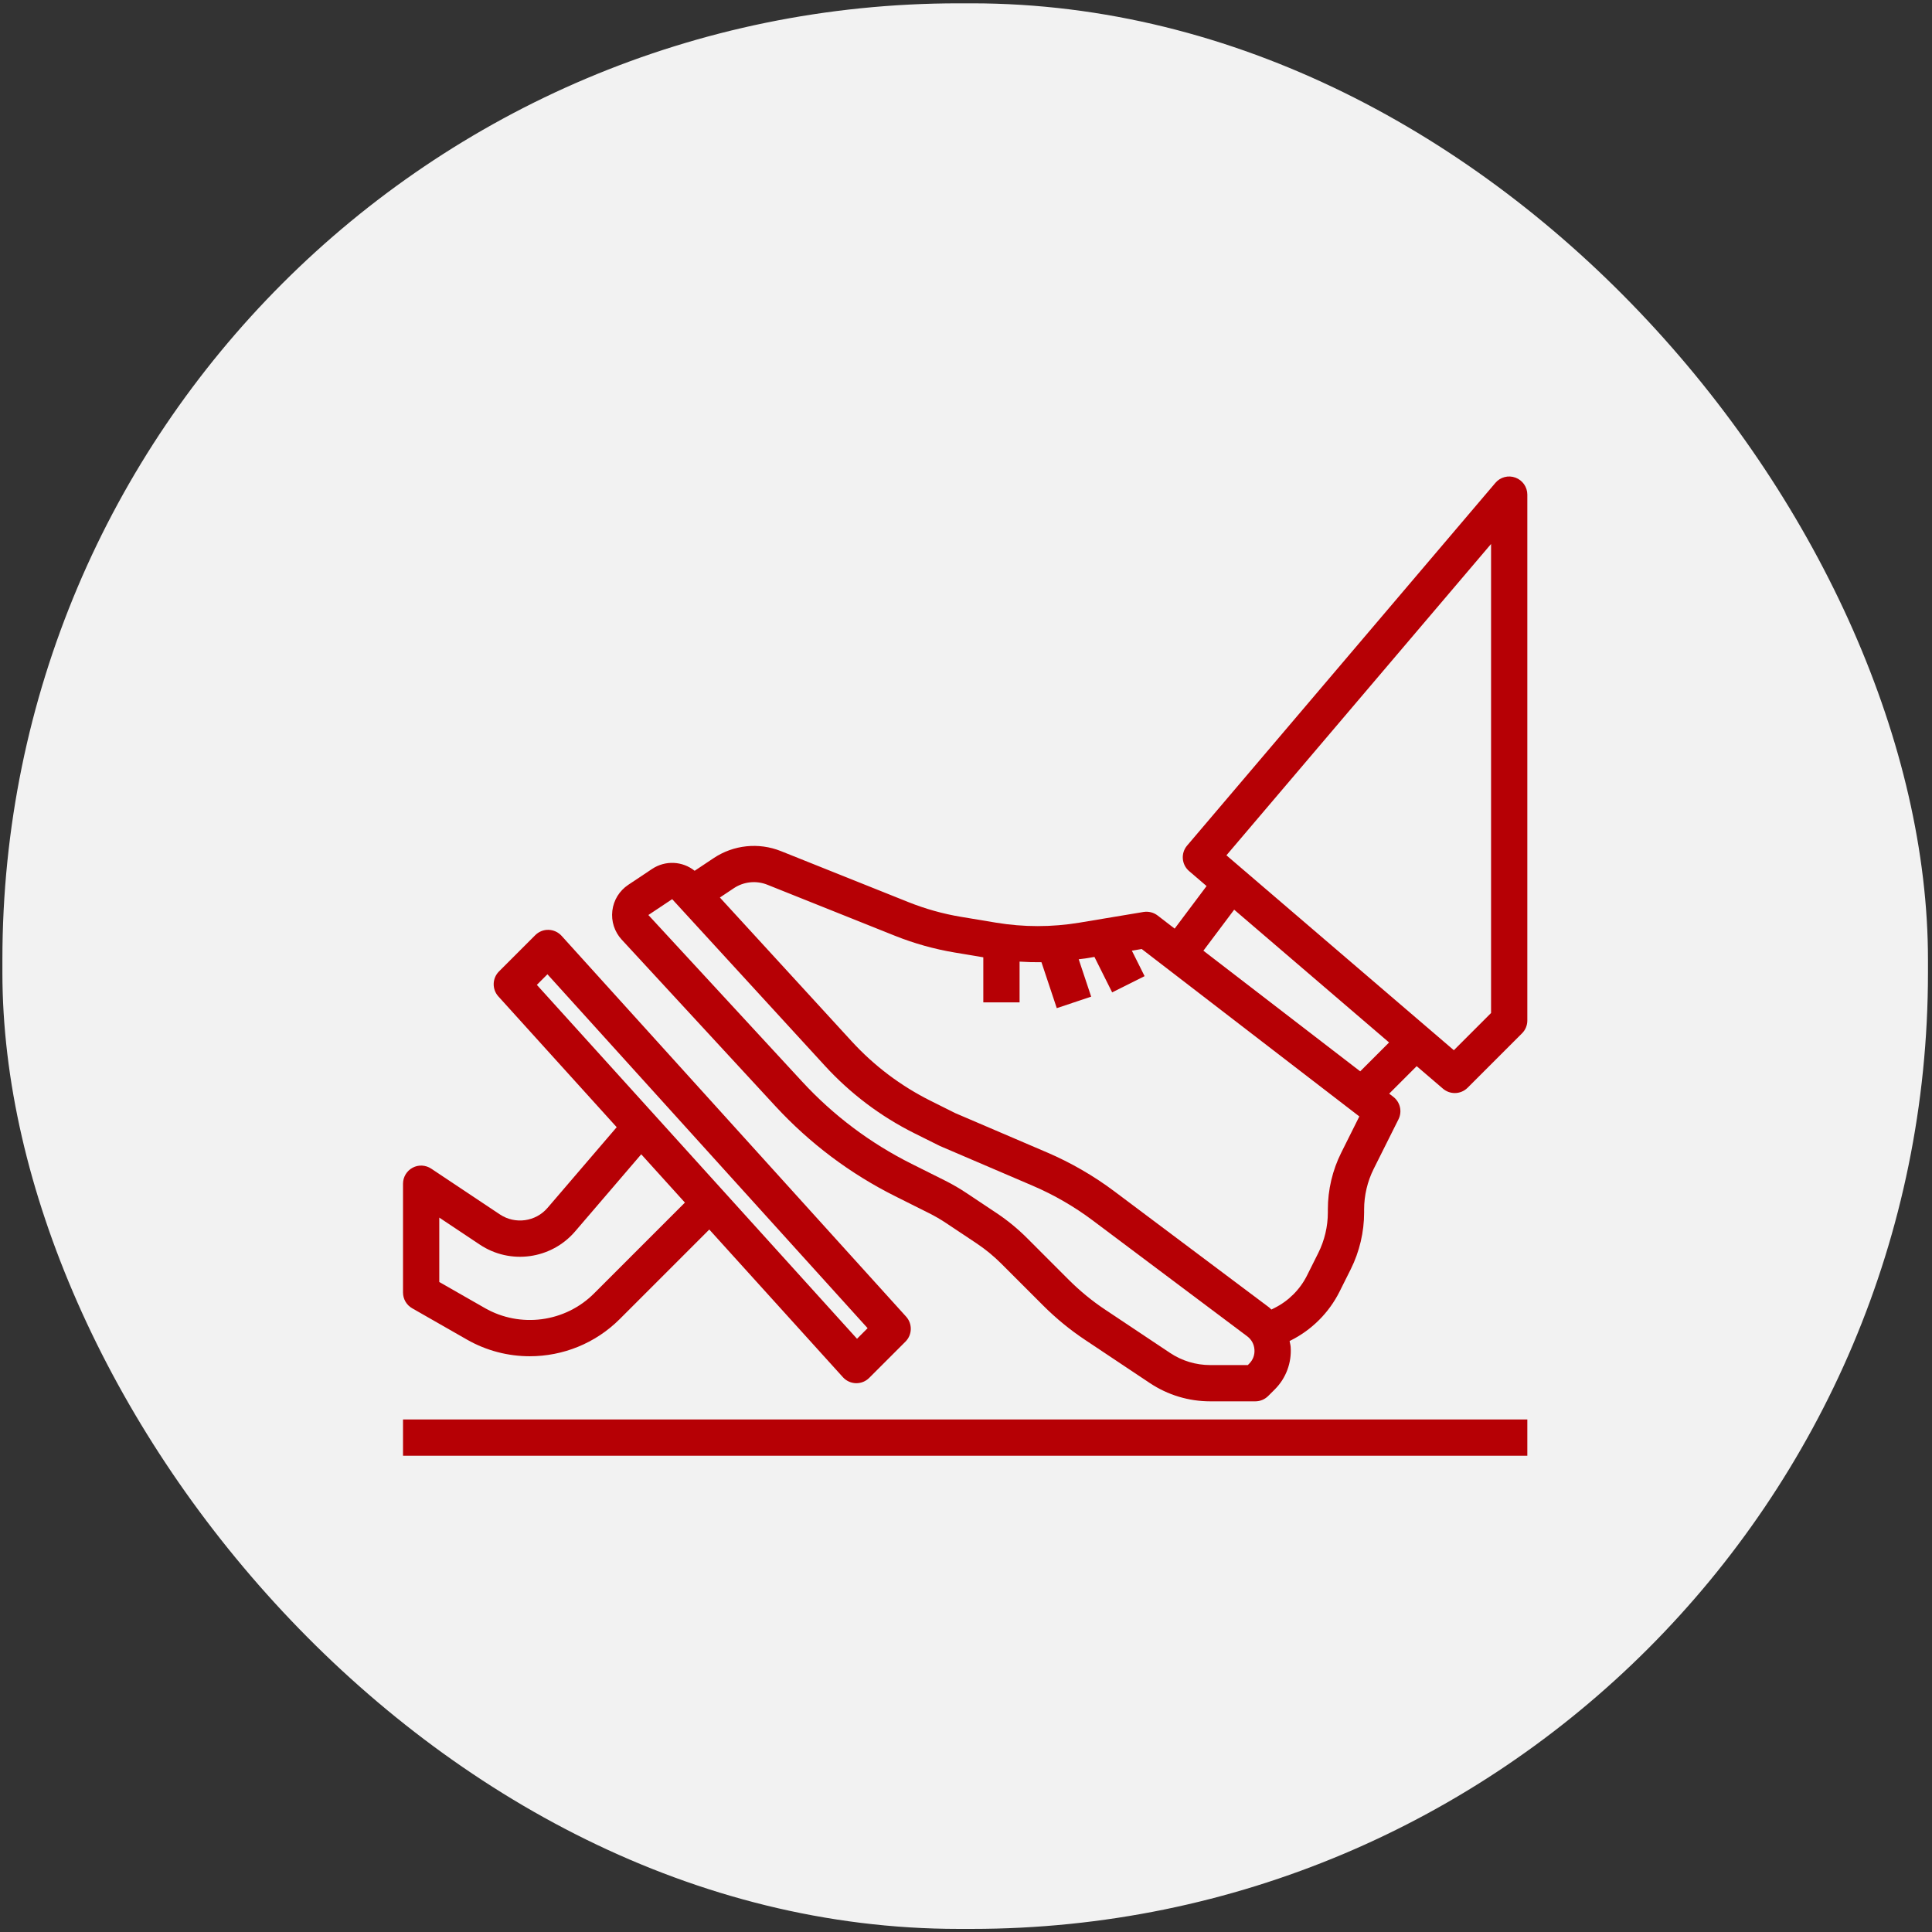
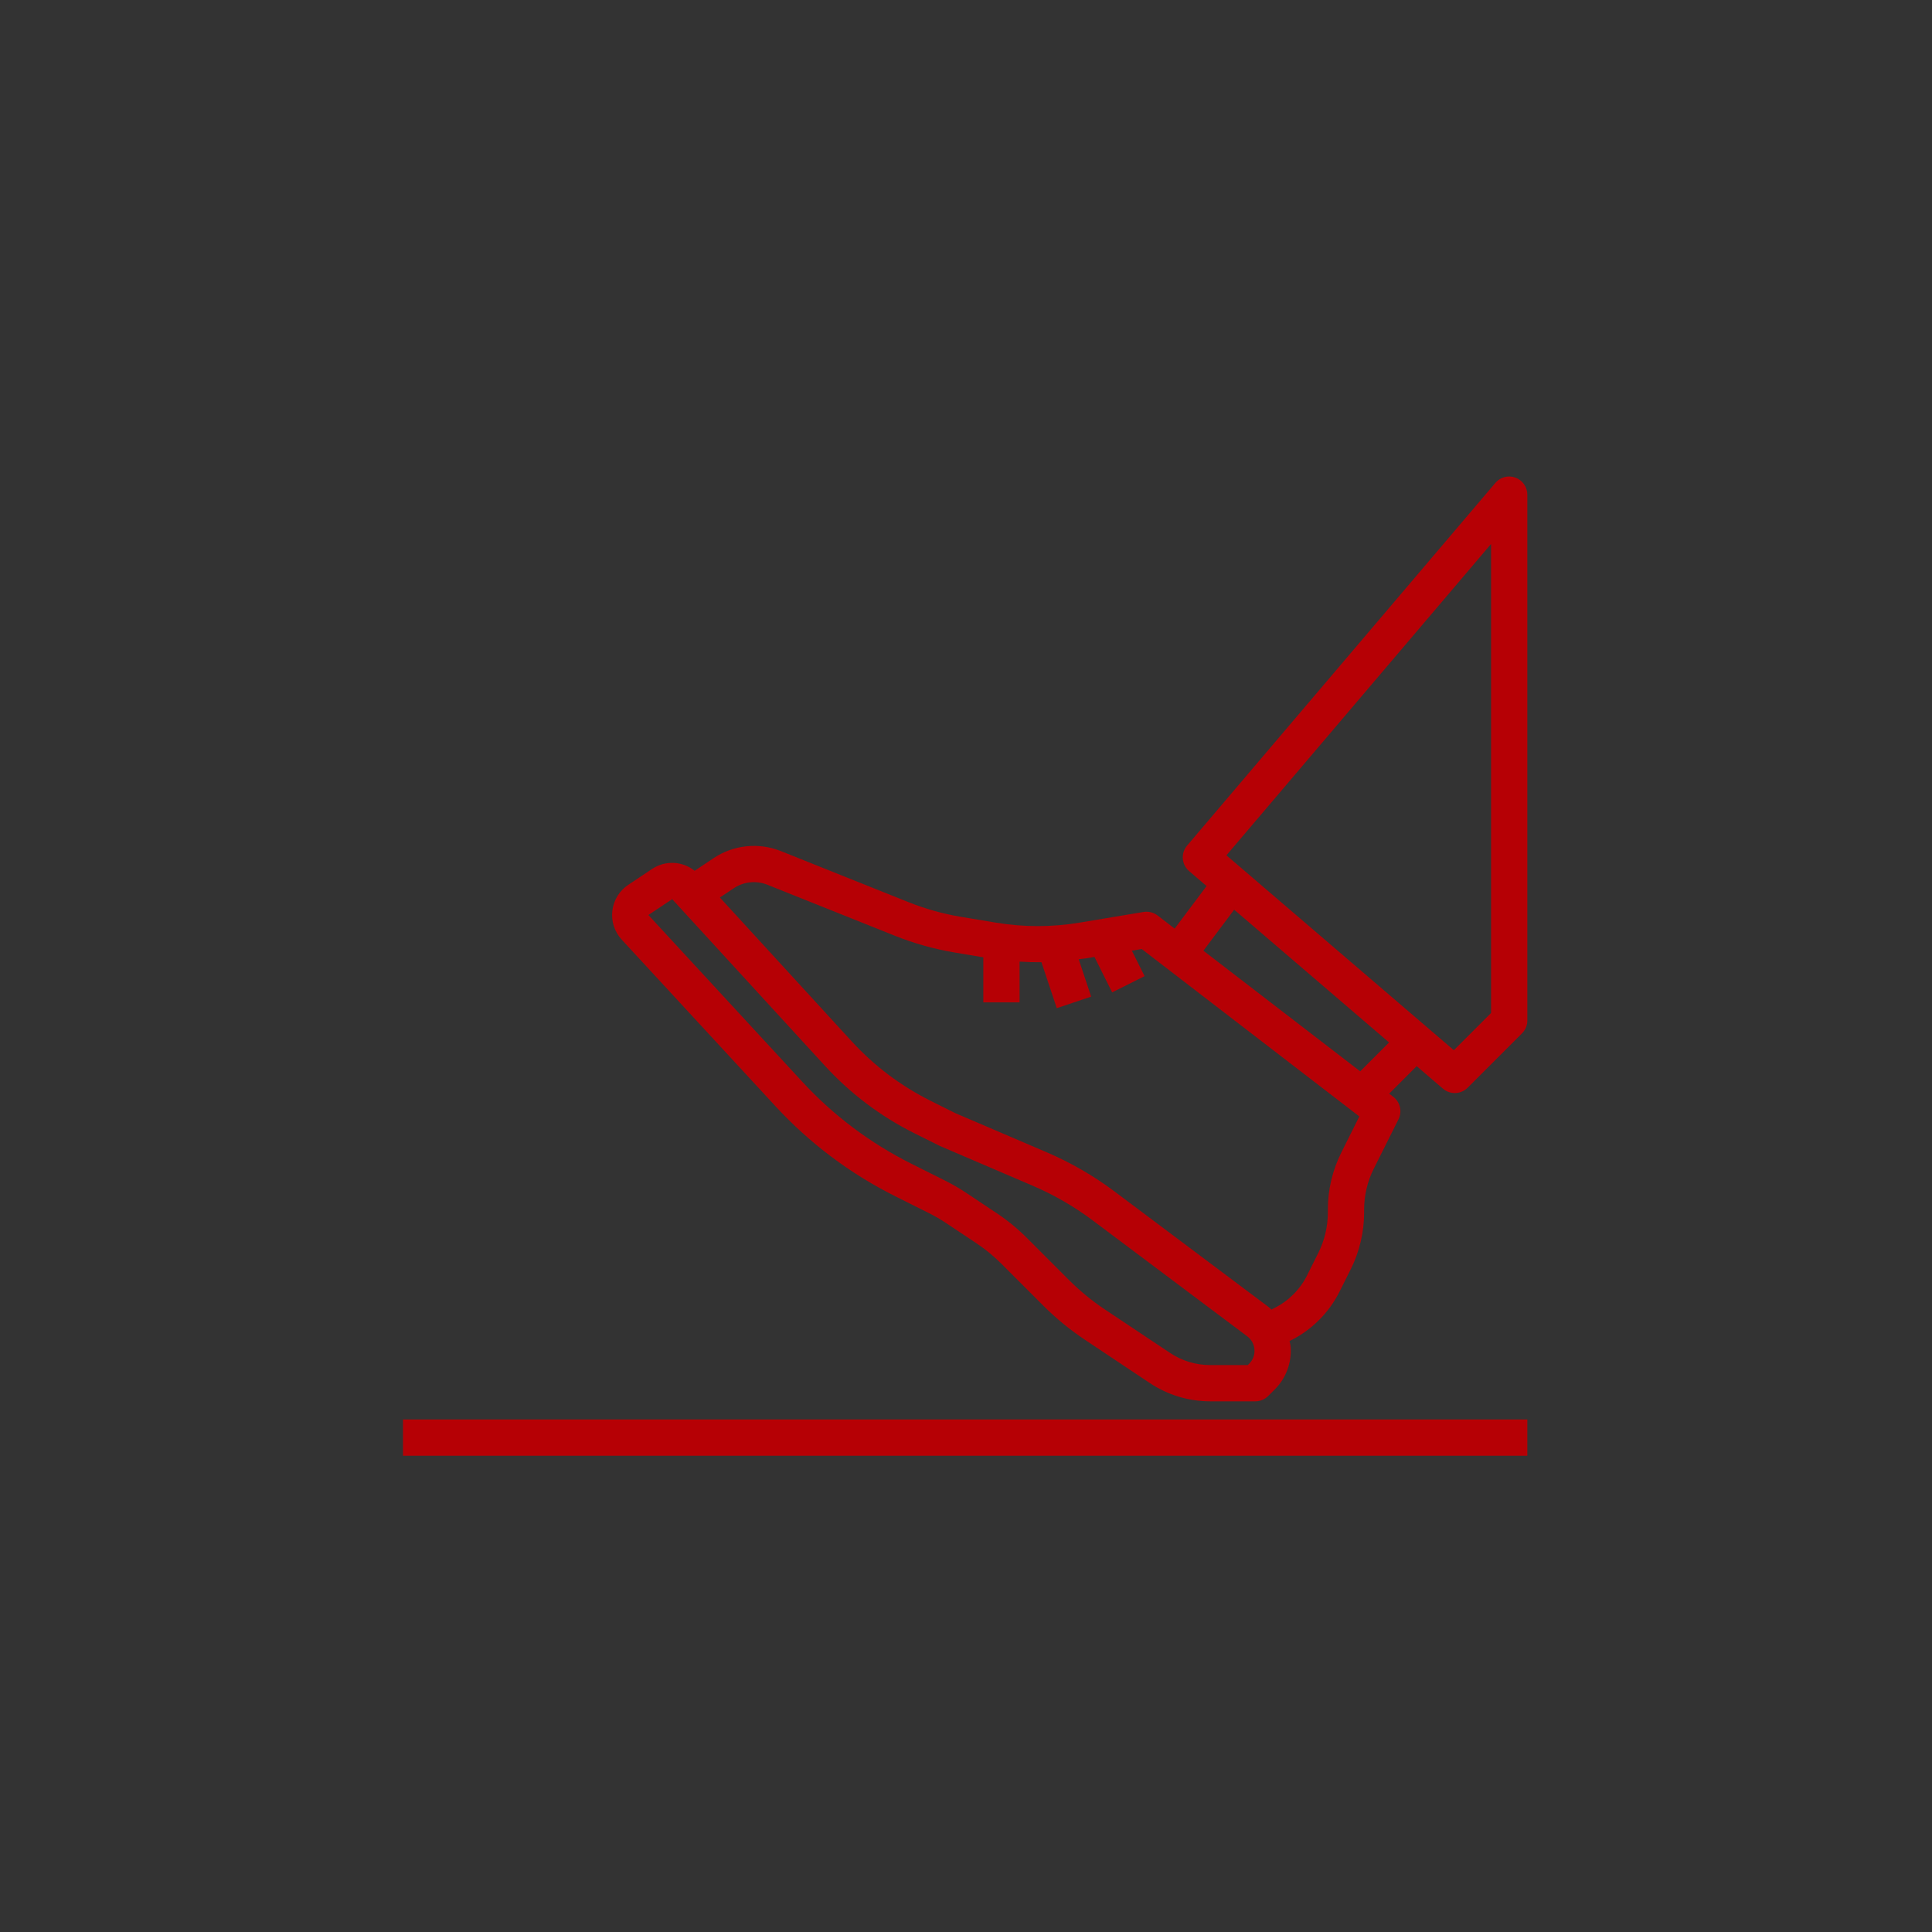
<svg xmlns="http://www.w3.org/2000/svg" width="301" height="301" viewBox="0 0 301 301" fill="none">
  <rect x="0" y="0" width="301" height="301" fill="#333333" stroke="none" />
-   <rect x="0.373" y="0.518" width="300" height="300" rx="148.982" fill="#F2F2F2" />
  <path d="M62.789 221.148H237.953V226.799H62.789V221.148Z" fill="#B60005" />
  <path d="M236.103 74.413C234.993 73.997 233.741 74.328 232.975 75.235L184.947 131.739C183.938 132.923 184.079 134.703 185.26 135.712L187.981 138.045L183.008 144.676L180.347 142.628C179.725 142.15 178.934 141.961 178.16 142.082L168.176 143.747C163.862 144.464 159.486 144.464 155.171 143.747L149.705 142.837C146.913 142.373 144.159 141.599 141.517 140.543L121.659 132.598C118.203 131.217 114.29 131.623 111.191 133.689L108.225 135.666C106.326 134.152 103.665 134.002 101.585 135.384L97.879 137.856C96.5 138.774 95.596 140.243 95.401 141.89C95.206 143.535 95.737 145.173 96.859 146.391L120.808 172.338C126.159 178.132 132.445 182.856 139.494 186.382L144.707 188.99C145.65 189.462 146.571 189.996 147.442 190.578L152.126 193.699C153.519 194.626 154.821 195.697 156.002 196.875L162.554 203.427C164.526 205.399 166.701 207.181 169.012 208.721L179.143 215.479C181.94 217.338 185.192 218.324 188.551 218.324H195.575C196.324 218.324 197.041 218.027 197.572 217.499L198.621 216.454C200.358 214.713 201.254 212.309 201.081 209.857C201.059 209.538 200.971 209.238 200.912 208.927L201.104 208.831C204.364 207.204 207.054 204.512 208.687 201.251L210.444 197.739C211.806 195.007 212.526 191.951 212.526 188.897V188.422C212.526 186.244 213.043 184.057 214.018 182.108L217.88 174.386C218.485 173.177 218.149 171.708 217.075 170.883L216.431 170.388L220.714 166.105L224.813 169.617C225.344 170.069 226 170.295 226.653 170.295C227.376 170.295 228.102 170.016 228.65 169.467L237.126 160.992C237.657 160.463 237.953 159.746 237.953 158.994V77.063C237.953 75.879 237.213 74.82 236.103 74.413ZM194.623 212.456L194.405 212.674H188.551C186.314 212.674 184.144 212.018 182.282 210.775L172.148 204.017C170.145 202.681 168.264 201.138 166.551 199.429L160 192.877C158.559 191.434 156.965 190.128 155.265 188.995L150.58 185.874C149.518 185.164 148.394 184.515 147.238 183.933L142.026 181.325C135.59 178.107 129.849 173.793 124.964 168.501L101.015 142.557L104.721 140.085L128.521 166.049C132.502 170.388 137.186 173.923 142.447 176.553L146.433 178.539L160.918 184.746C164.226 186.165 167.359 187.978 170.233 190.131L194.318 208.196C194.982 208.696 195.38 209.427 195.439 210.255C195.502 211.086 195.211 211.871 194.623 212.456ZM208.964 179.579C207.596 182.311 206.876 185.368 206.876 188.422V188.897C206.876 191.075 206.359 193.262 205.384 195.211L203.627 198.723C202.542 200.898 200.745 202.689 198.573 203.774L198.078 204.023C197.948 203.913 197.847 203.78 197.708 203.678L173.623 185.614C170.388 183.19 166.862 181.15 163.144 179.553L148.809 173.414L144.972 171.496C140.331 169.176 136.197 166.057 132.685 162.229L112.155 139.831L114.324 138.384C115.873 137.35 117.828 137.147 119.557 137.842L139.415 145.786C142.432 146.993 145.583 147.874 148.772 148.405L153.197 149.146V156.169H158.847V149.818C159.983 149.889 161.121 149.925 162.257 149.911L164.642 157.065L170.001 155.276L168.06 149.451C168.408 149.4 168.755 149.377 169.103 149.321L170.51 149.086L173.27 154.61L178.324 152.081L176.341 148.112L177.875 147.854L211.781 173.937L208.964 179.579ZM211.916 166.911L187.486 148.117L192.281 141.727L216.414 162.413L211.916 166.911ZM232.303 157.825L226.506 163.622L191.074 133.254L232.303 84.75V157.825Z" fill="#B60005" />
-   <path d="M64.213 203.824L72.748 208.703C75.805 210.449 79.181 211.3 82.537 211.3C87.665 211.3 92.742 209.316 96.545 205.516L110.504 191.557L131.326 214.568C131.846 215.142 132.578 215.478 133.352 215.498H133.423C134.171 215.498 134.892 215.201 135.42 214.67L141.07 209.02C142.136 207.955 142.178 206.245 141.169 205.126L87.49 145.797C86.967 145.223 86.236 144.887 85.462 144.867C84.682 144.842 83.939 145.15 83.393 145.695L77.743 151.345C76.678 152.411 76.635 154.12 77.644 155.239L96.079 175.614L85.306 188.181C83.447 190.351 80.255 190.783 77.881 189.203L67.18 182.07C66.312 181.493 65.193 181.434 64.281 181.929C63.363 182.42 62.789 183.378 62.789 184.42V201.372C62.789 202.383 63.331 203.321 64.213 203.824ZM85.289 151.789L135.171 206.926L133.521 208.576L83.639 153.439L85.289 151.789ZM68.439 189.698L74.748 193.905C79.498 197.075 85.882 196.193 89.598 191.854L99.901 179.835L106.707 187.359L92.547 201.519C88.055 206.011 81.066 206.949 75.548 203.796L68.439 199.733V189.698Z" fill="#B60005" />
</svg>